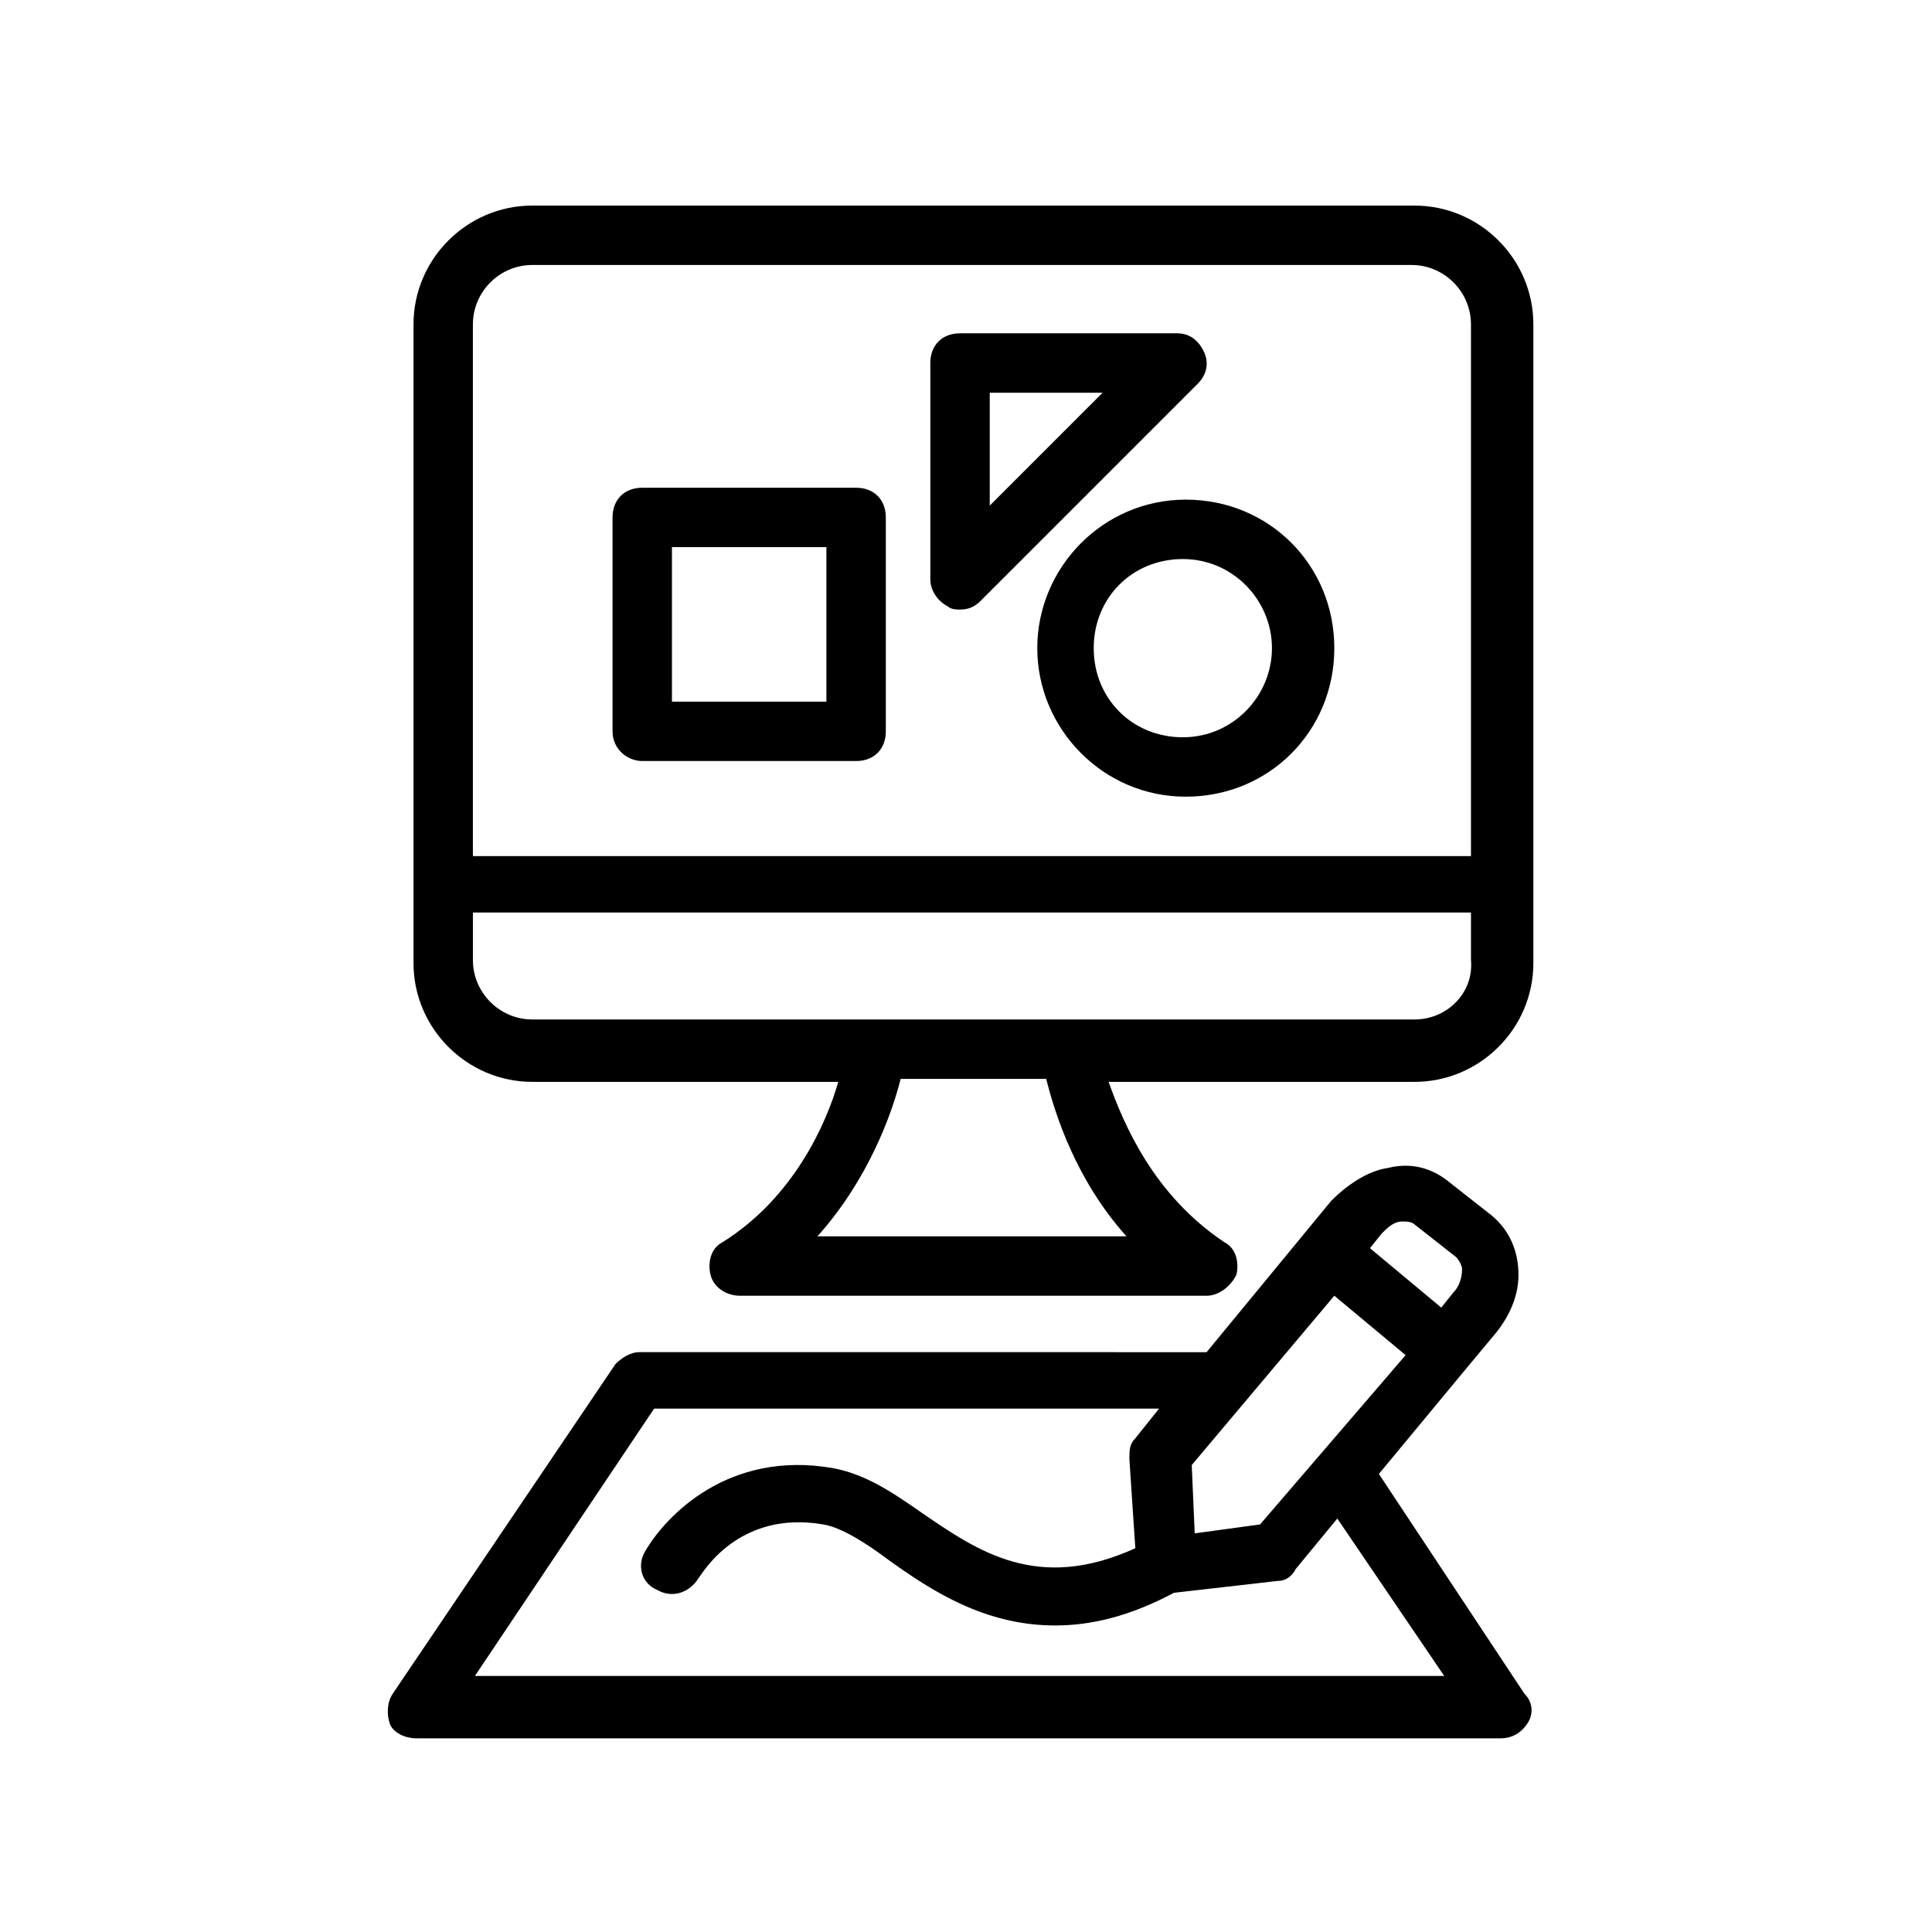
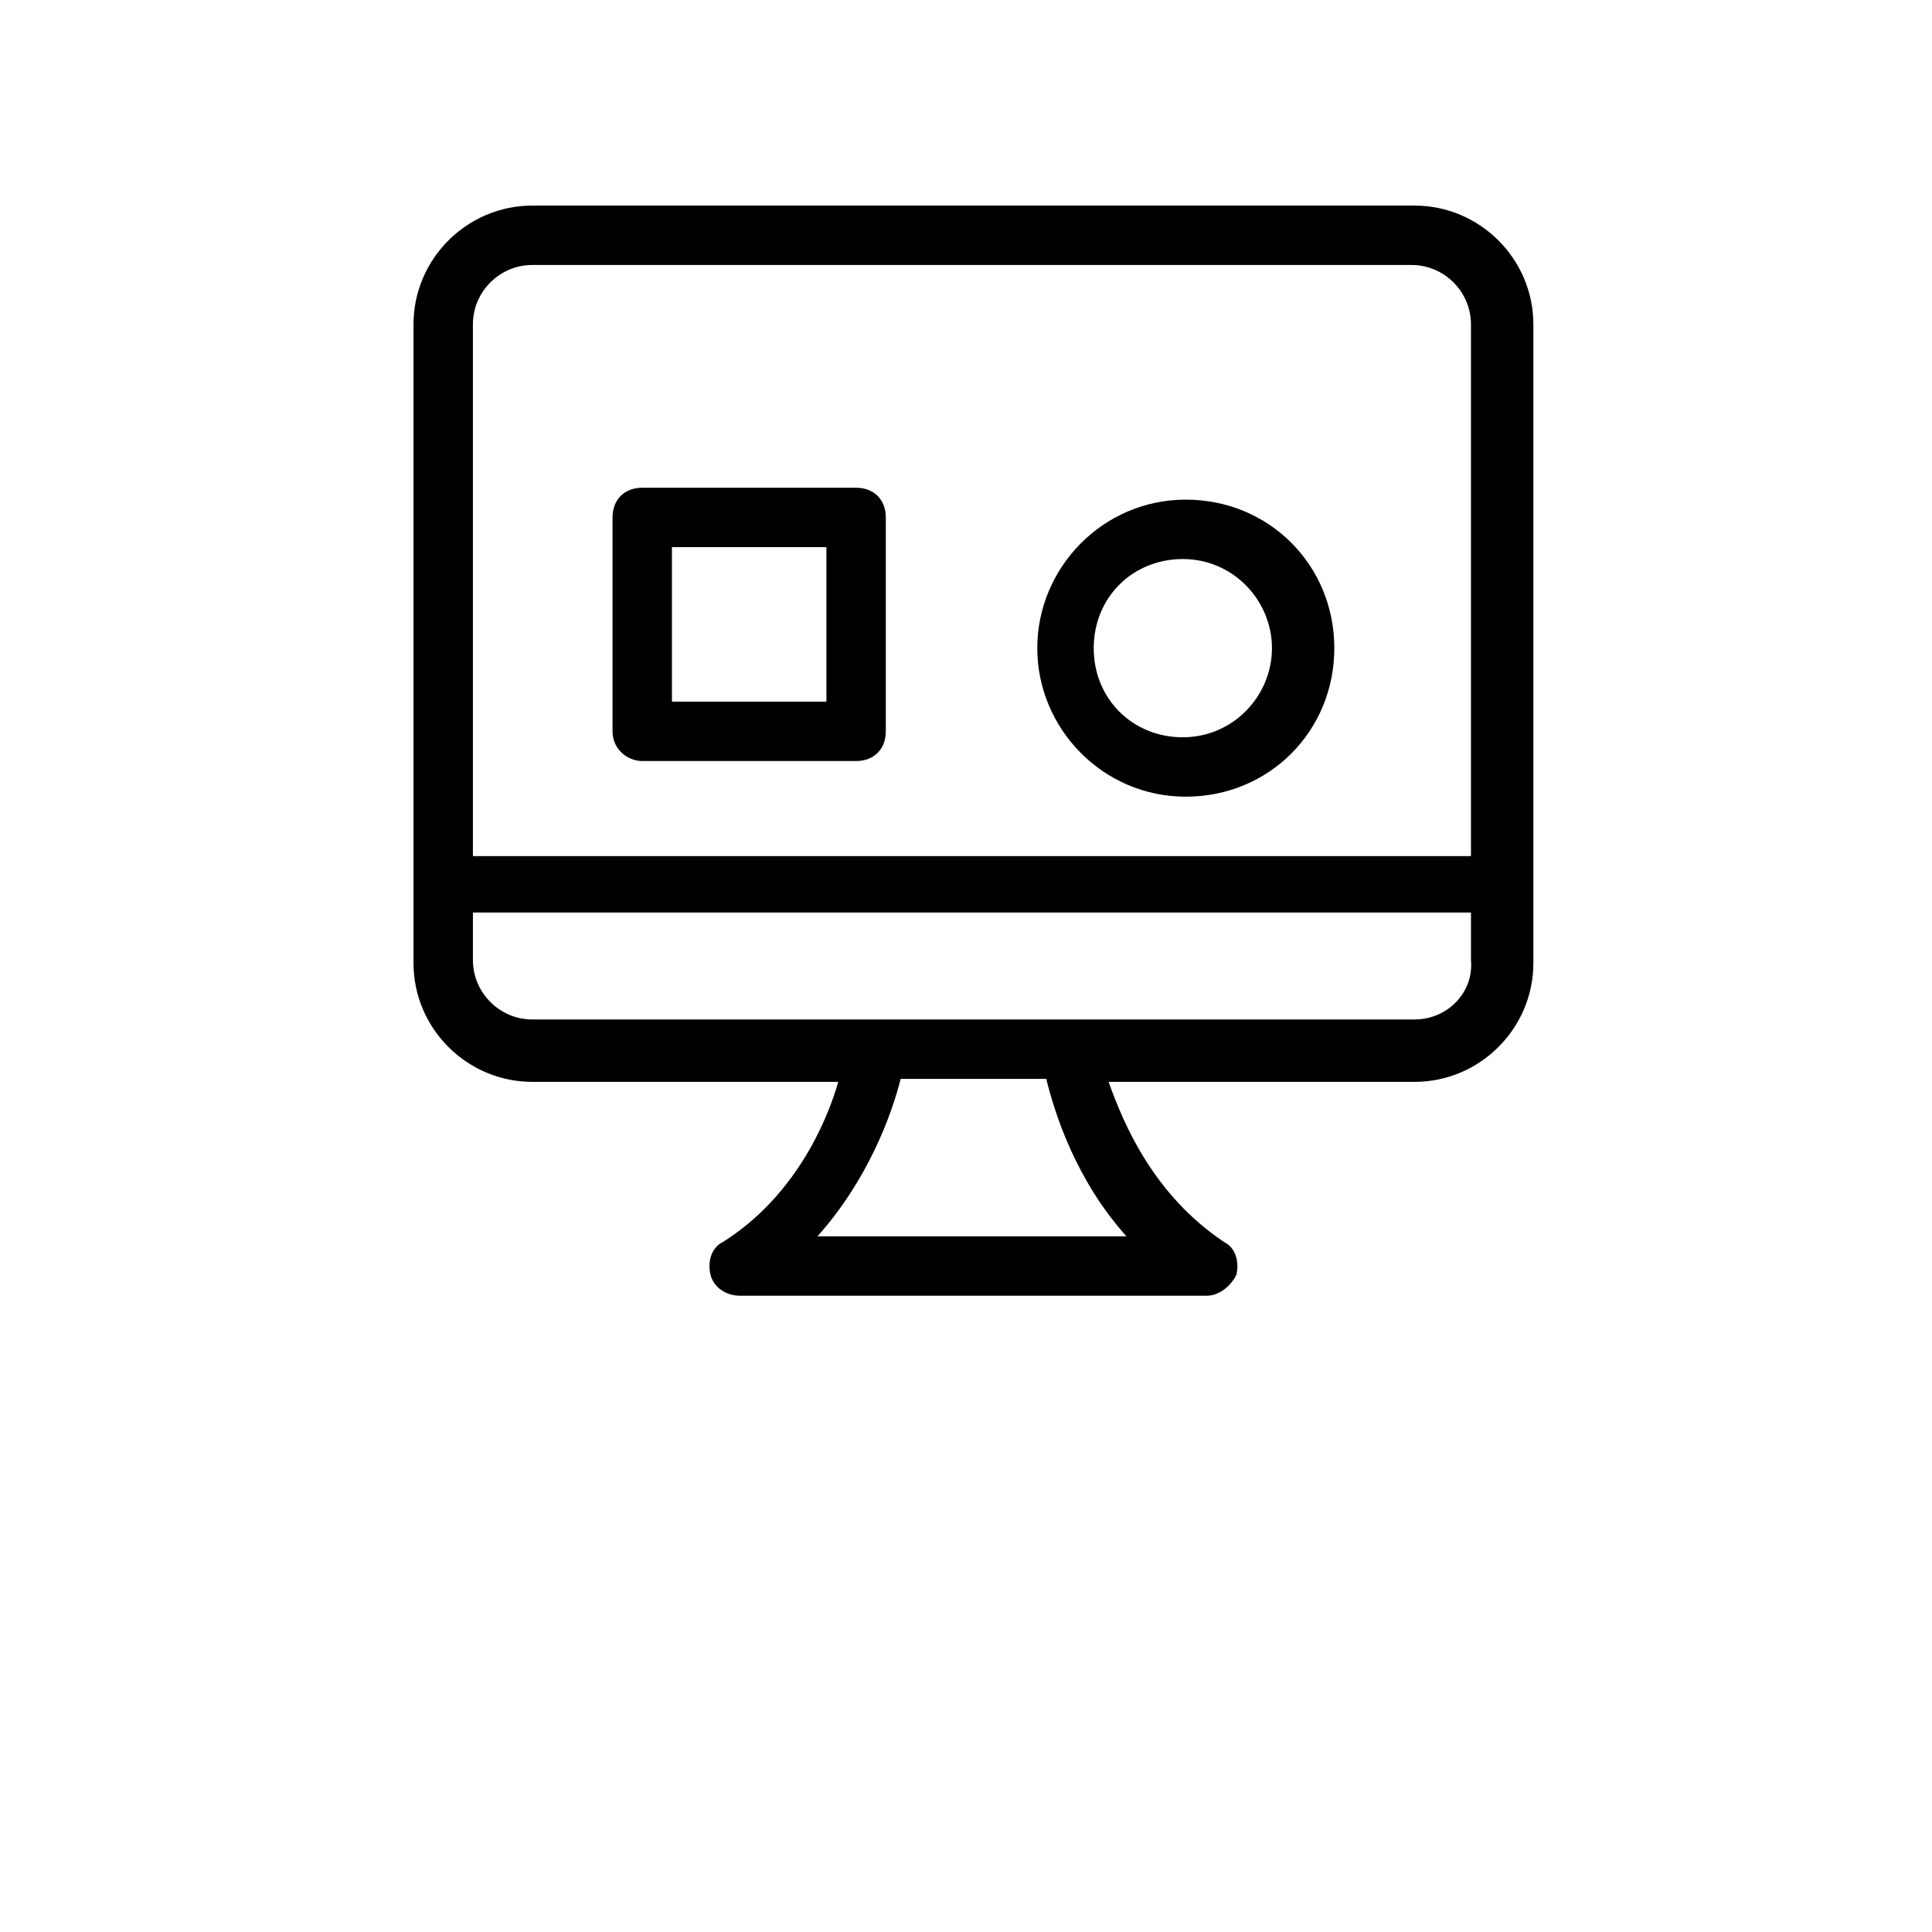
<svg xmlns="http://www.w3.org/2000/svg" fill="#000000" width="800px" height="800px" version="1.1" viewBox="144 144 512 512">
  <g>
    <path d="m518.87 198.48h-233.8c-17.32 0-31.488 14.168-31.488 31.488v169.25c0 17.32 14.168 31.488 31.488 31.488h81.082c-3.148 11.02-11.809 30.699-30.699 42.508-3.148 1.574-3.938 5.512-3.148 8.66 0.789 3.148 3.938 5.512 7.871 5.512h123.59c3.148 0 6.297-2.363 7.871-5.512 0.789-3.148 0-7.086-3.148-8.66-18.895-12.594-26.766-31.488-30.699-42.508h81.082c17.32 0 31.488-14.168 31.488-31.488v-169.25c0-17.316-14.172-31.484-31.488-31.484zm-233.8 15.742h233.01c8.66 0 15.742 7.086 15.742 15.742v140.91h-264.5v-140.91c0-8.656 7.082-15.742 15.742-15.742zm157.44 257.41h-81.871c13.383-14.957 19.68-32.273 22.043-41.723h38.574c2.359 9.449 7.871 26.766 21.254 41.723zm76.359-57.465h-233.8c-8.66 0-15.742-7.086-15.742-15.742v-12.594h264.5v12.594c0.785 8.656-6.301 15.742-14.957 15.742z" />
-     <path d="m509.42 534.61 22.828-27.551 7.871-9.445c3.938-4.723 6.297-10.234 6.297-15.742 0-6.297-2.363-11.809-7.086-15.742l-11.02-8.66c-4.723-3.938-10.234-5.512-16.531-3.938-5.512 0.789-11.02 4.723-14.957 8.66l-33.062 40.148-150.35-0.004c-2.363 0-4.723 1.574-6.297 3.148l-59.039 87.379c-1.574 2.363-1.574 5.512-0.789 7.871 0.789 2.363 3.938 3.938 7.086 3.938h287.33c3.148 0 5.512-1.574 7.086-3.938s1.574-5.512-0.789-7.871zm-31.488 13.383-17.32 2.363-0.789-18.105 37.785-44.871 18.895 15.742zm37.789-80.293c0.789 0 2.363 0 3.148 0.789l11.02 8.66c0.789 0.789 1.574 2.363 1.574 3.148 0 2.363-0.789 4.723-2.363 6.297l-3.148 3.934-18.895-15.742 3.152-3.938c1.574-1.574 3.148-3.148 5.512-3.148zm-246.39 121.23 48.02-71.637h133.82l-6.297 7.871c-1.574 1.574-1.574 3.148-1.574 5.512l1.574 23.617c-25.977 11.809-41.723 0.789-56.68-9.445-7.871-5.512-14.957-10.234-23.617-11.809-27.551-4.723-44.082 12.594-49.594 22.043-2.363 3.938-0.789 8.66 3.148 10.234 3.938 2.363 8.66 0.789 11.02-3.148 0.789-0.789 10.234-18.105 33.062-14.168 4.723 0.789 11.02 4.723 17.32 9.445 11.02 7.871 25.191 17.32 44.082 17.32 9.445 0 19.68-2.363 31.488-8.66l27.551-3.148c2.363 0 3.938-1.574 4.723-3.148l11.02-13.383 28.34 41.723-257.41-0.004z" />
    <path d="m314.2 345.68h56.68c4.723 0 7.871-3.148 7.871-7.871v-56.68c0-4.723-3.148-7.871-7.871-7.871h-56.68c-4.723 0-7.871 3.148-7.871 7.871v56.68c-0.004 4.723 3.934 7.871 7.871 7.871zm7.871-56.676h40.934v40.934h-40.934z" />
-     <path d="m395.27 304.75c0.789 0.789 2.363 0.789 3.148 0.789 2.363 0 3.938-0.789 5.512-2.363l57.465-57.465c2.363-2.363 3.148-5.512 1.574-8.66-1.574-3.148-3.938-4.723-7.086-4.723h-57.465c-4.723 0-7.871 3.148-7.871 7.871v57.465c0 2.363 1.574 5.512 4.723 7.086zm11.023-56.676h29.914l-29.914 29.914z" />
    <path d="m418.89 315.77c0 21.254 17.32 39.359 39.359 39.359 22.043 0 39.359-17.32 39.359-39.359 0-22.043-17.32-39.359-39.359-39.359-22.039-0.004-39.359 18.102-39.359 39.359zm62.191 0c0 12.594-10.234 23.617-23.617 23.617-13.383 0-23.617-10.234-23.617-23.617 0-13.383 10.234-23.617 23.617-23.617 13.383 0 23.617 11.02 23.617 23.617z" />
  </g>
</svg>